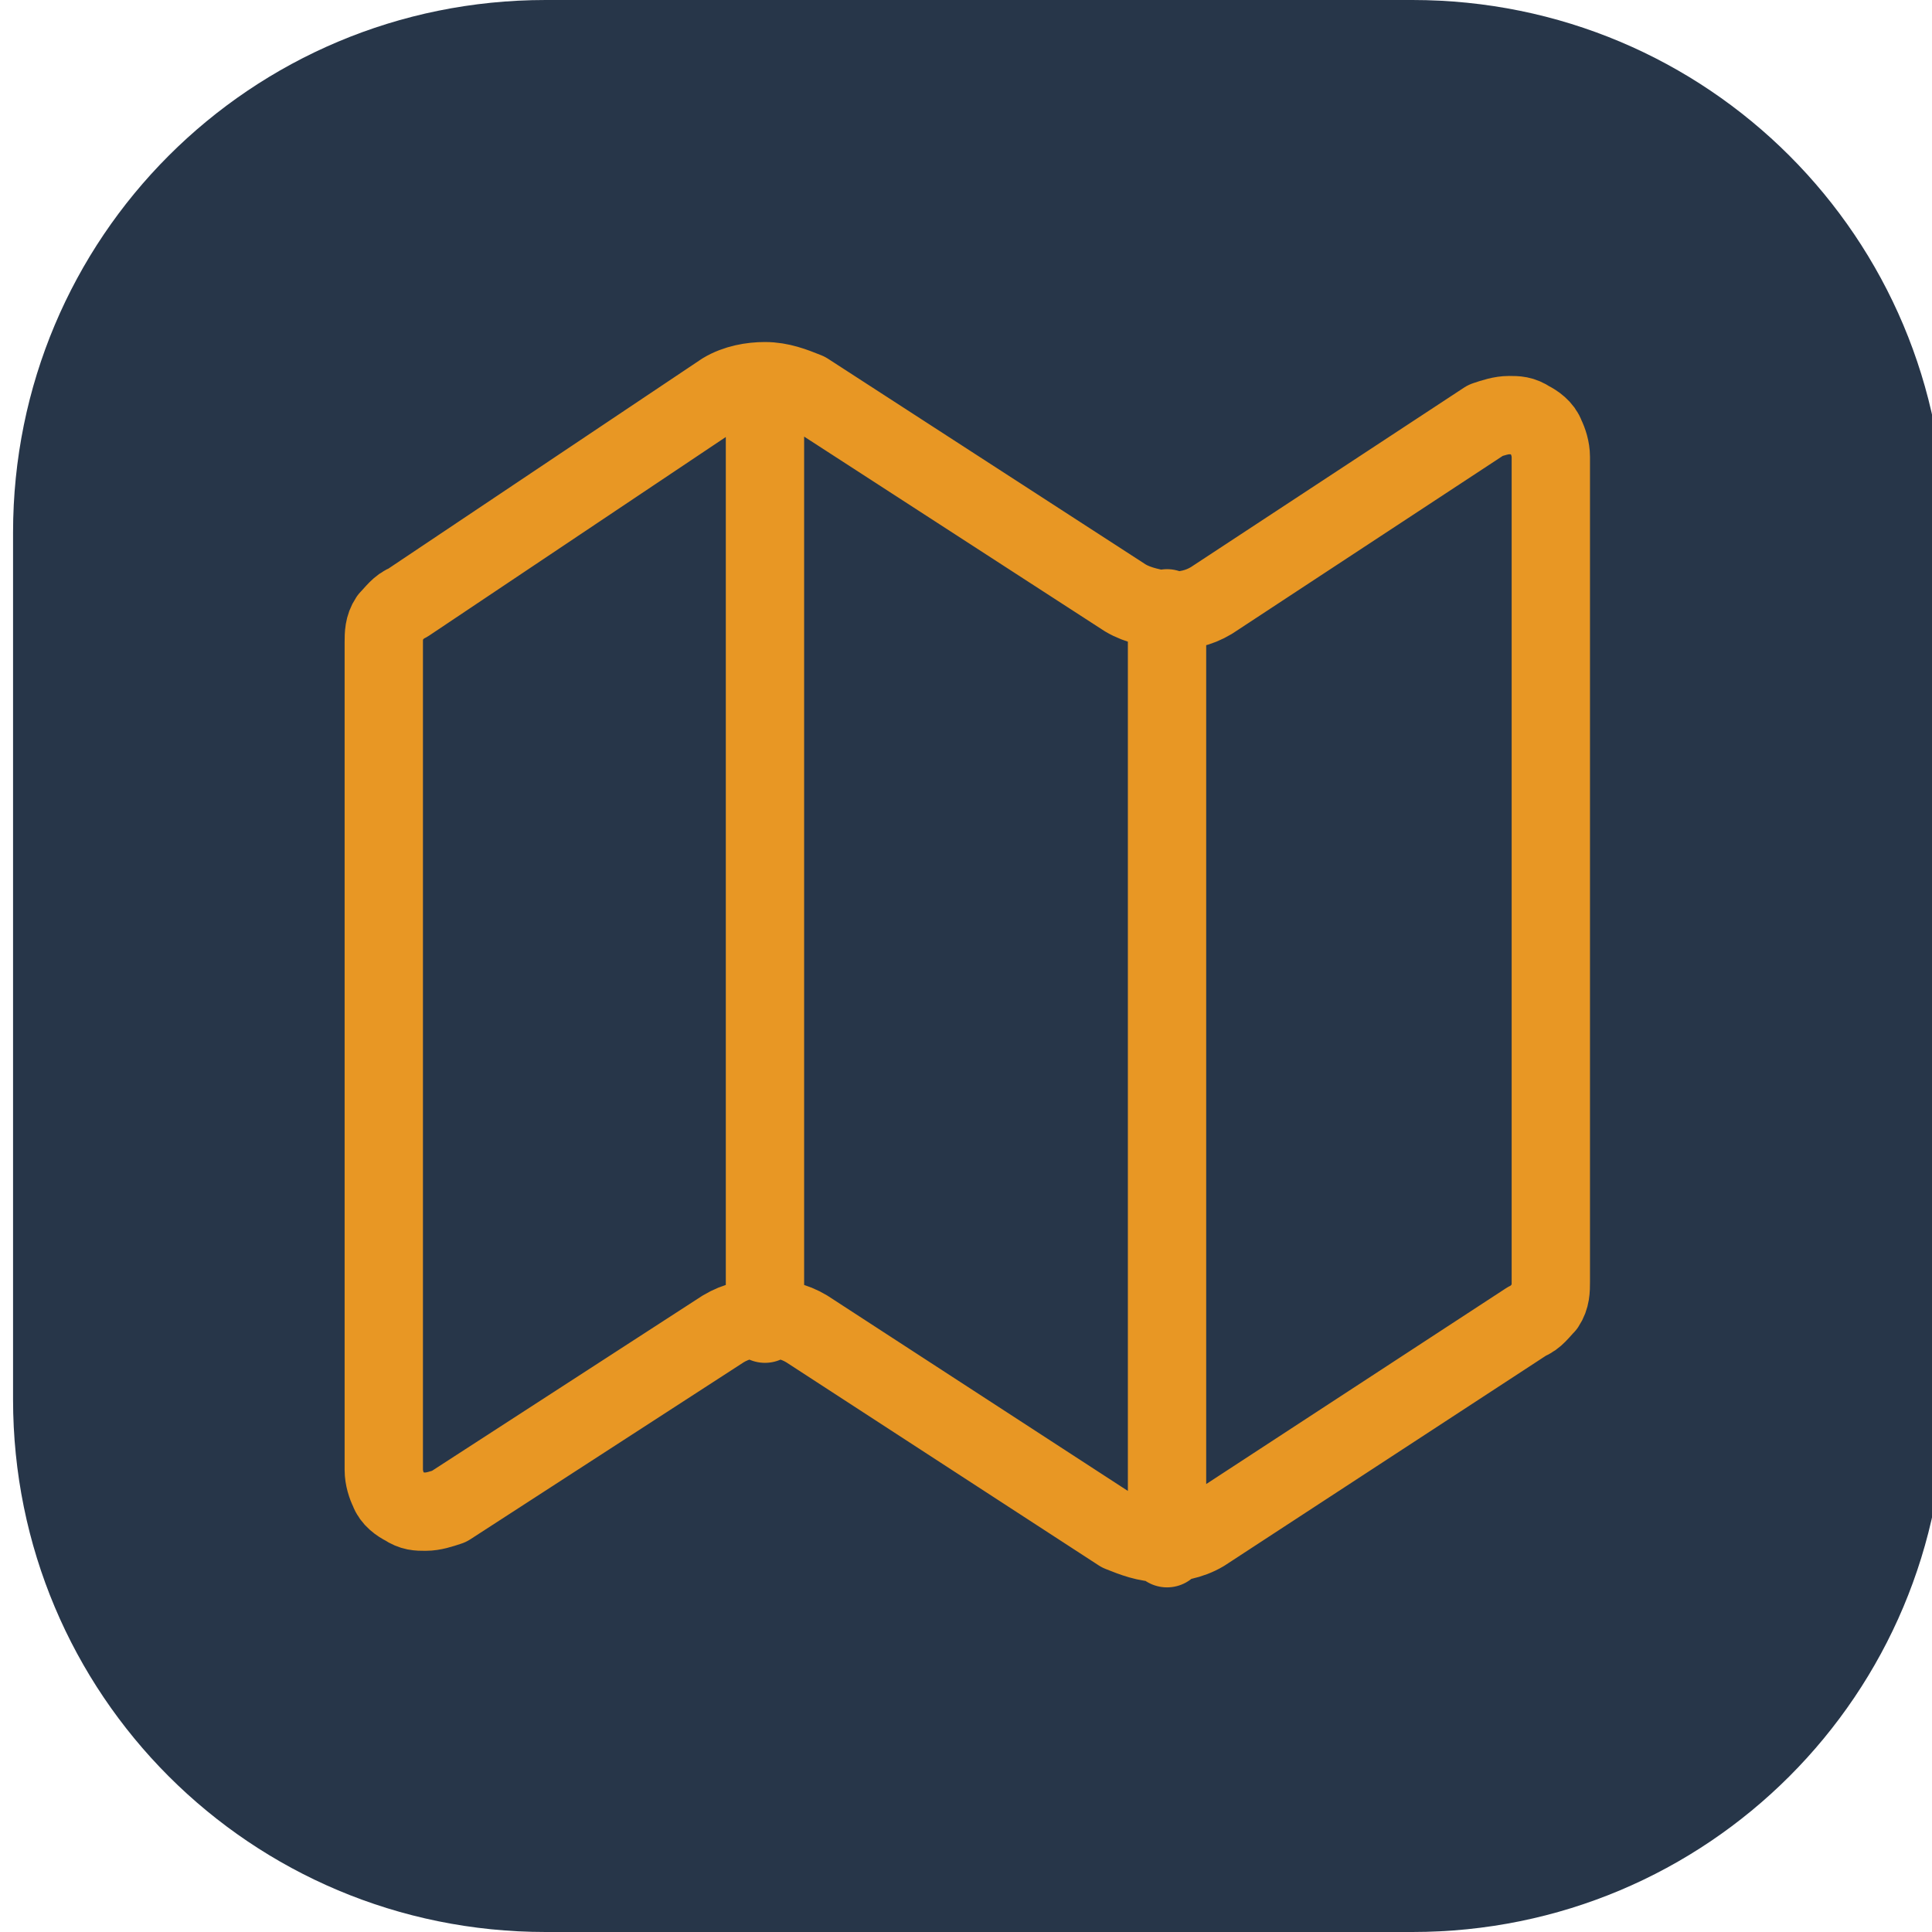
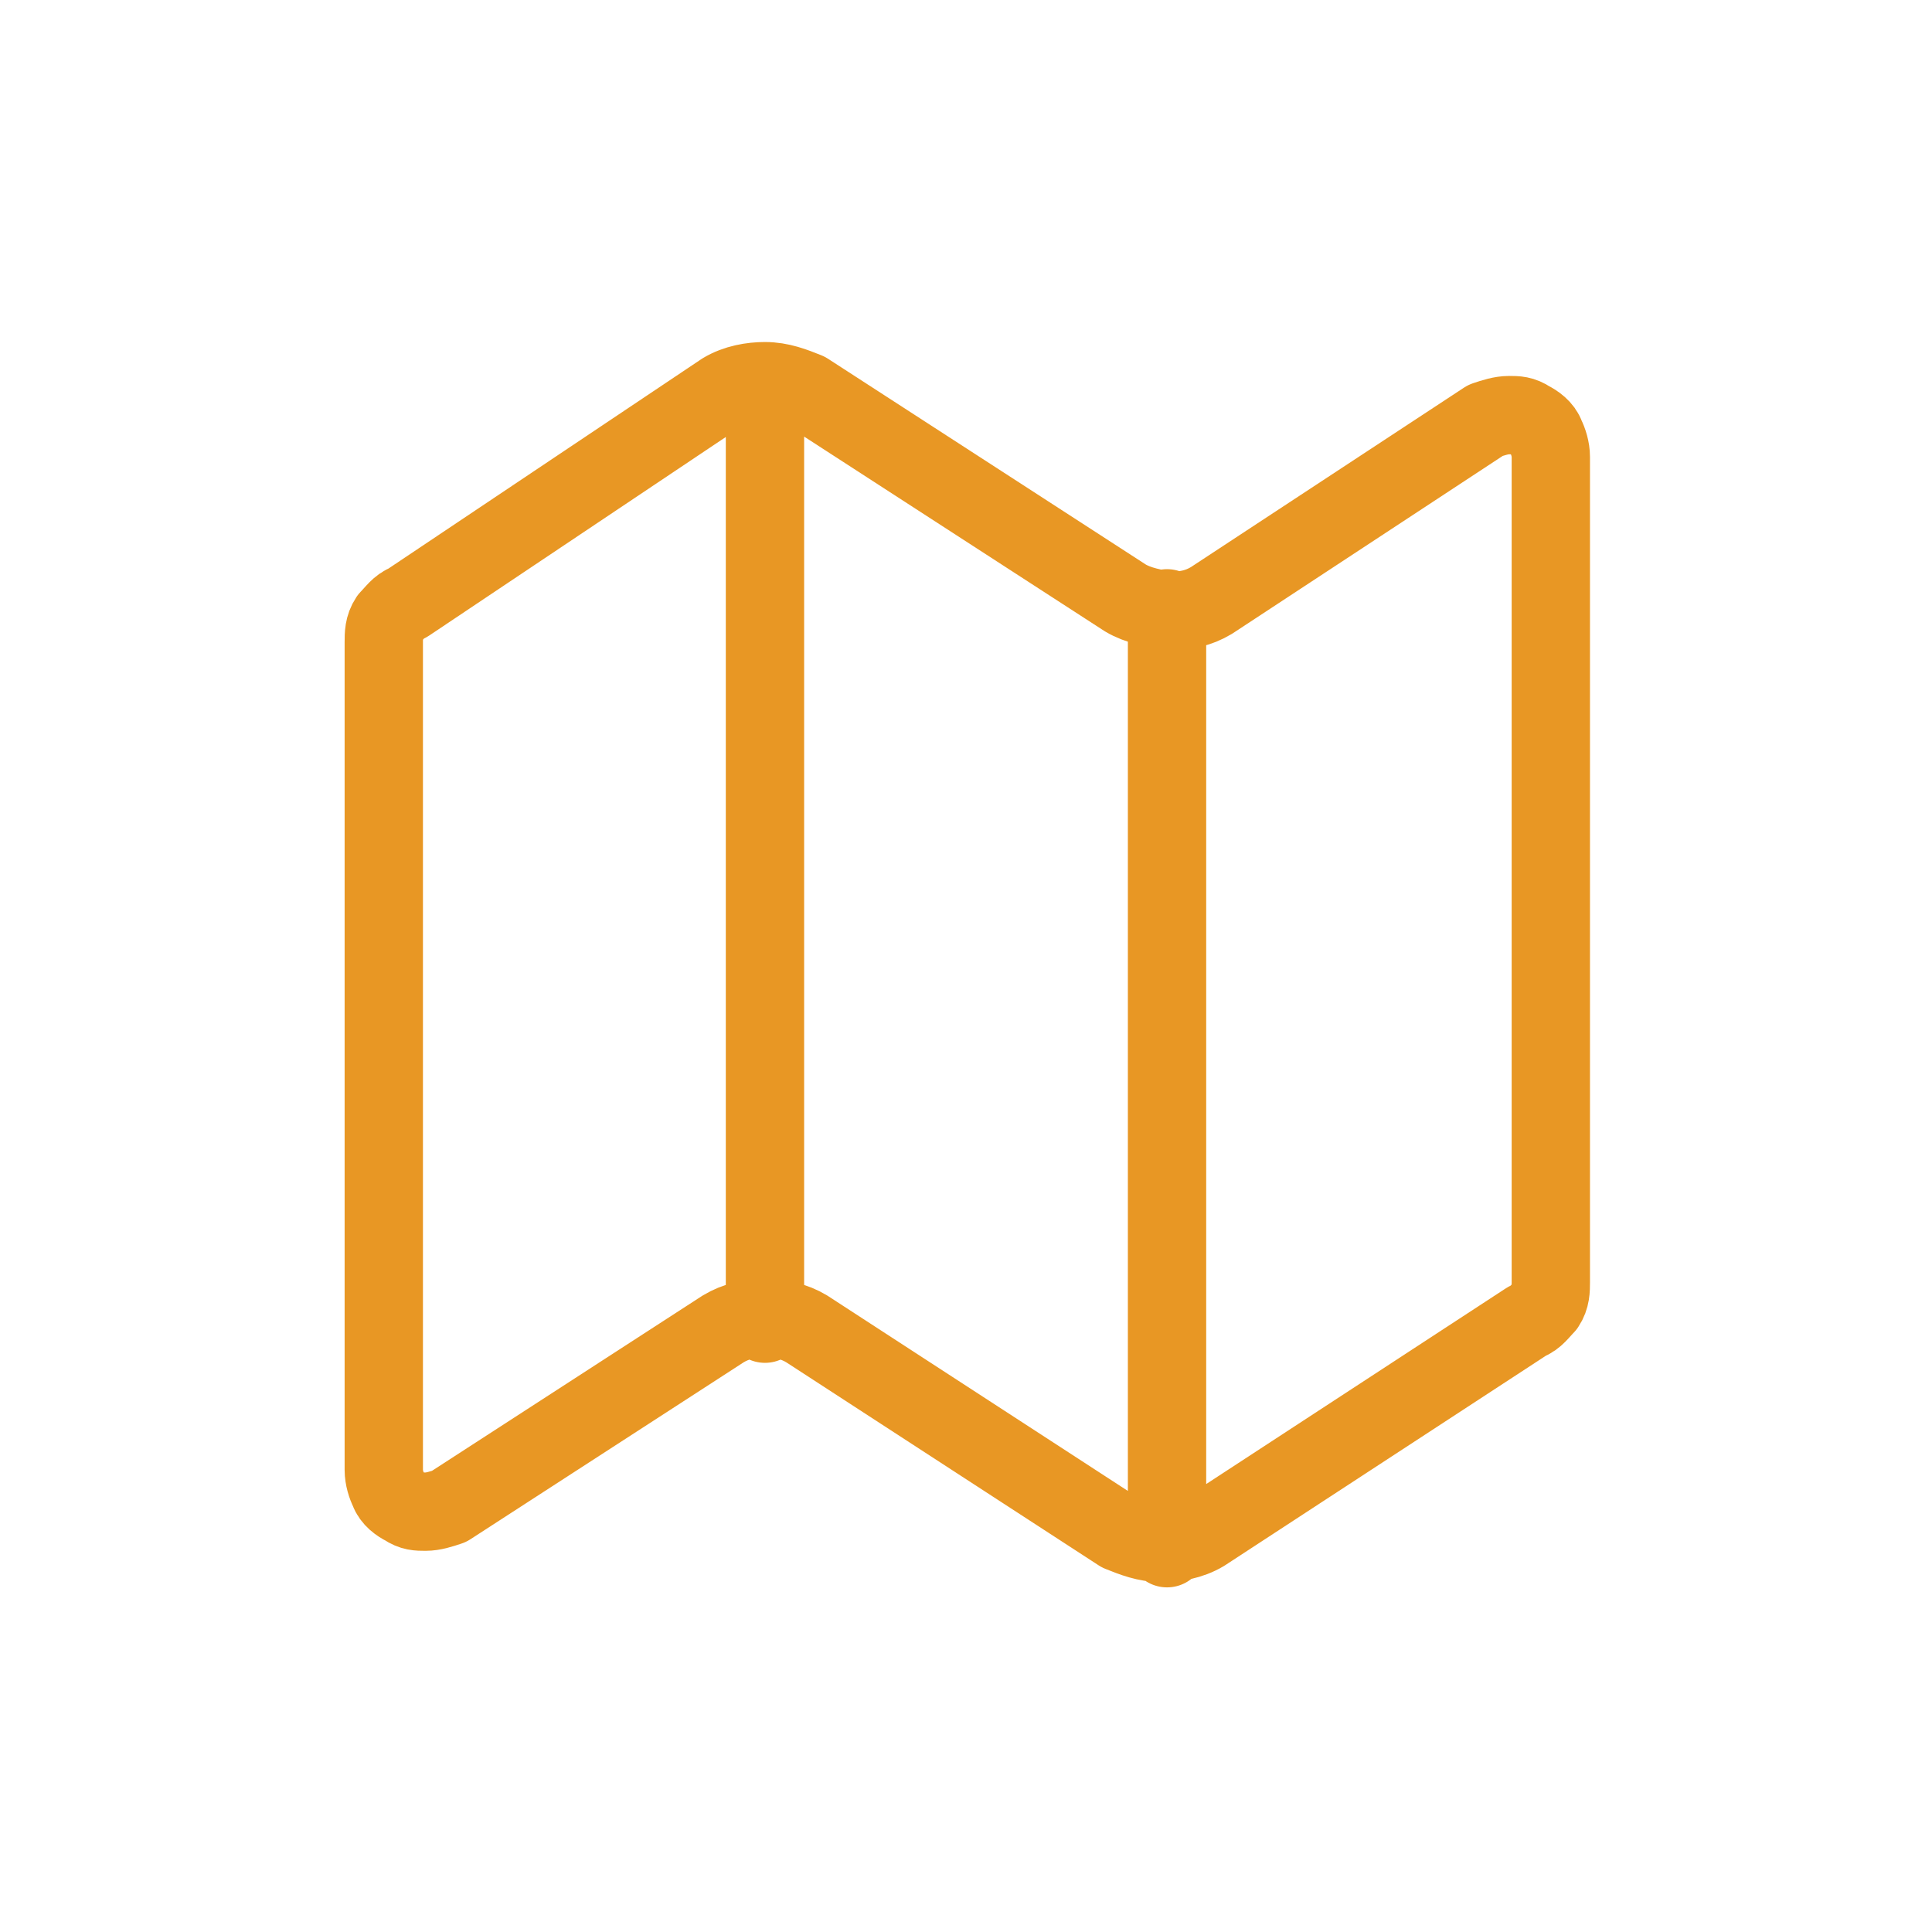
<svg xmlns="http://www.w3.org/2000/svg" version="1.1" id="Capa_1" x="0px" y="0px" viewBox="0 0 74 74" style="enable-background:new 0 0 74 74;" xml:space="preserve">
  <style type="text/css">
	.st0{fill:#273649;}
	.st1{fill:none;stroke:#E89724;stroke-width:3;stroke-linecap:round;stroke-linejoin:round;}
</style>
-   <path class="st0" d="M54.1,74H20.9C9.6,74,0.5,64.9,0.5,53.6V20.4C0.5,9.1,9.6,0,20.9,0h33.2c11.3,0,20.4,9.1,20.4,20.4v33.2  C74.5,64.9,65.4,74,54.1,74z" />
  <g>
    <path class="st1" d="M44.7,23.3v36 M29.3,14.7v36 M43.1,22.9L30.9,15c-0.5-0.2-1-0.4-1.6-0.4c-0.5,0-1.1,0.1-1.6,0.4l-12.1,8.1   c-0.3,0.1-0.5,0.4-0.7,0.6c-0.2,0.3-0.2,0.6-0.2,0.9v31.7c0,0.3,0.1,0.6,0.2,0.8c0.1,0.3,0.4,0.5,0.6,0.6c0.3,0.2,0.5,0.2,0.8,0.2   c0.3,0,0.6-0.1,0.9-0.2l10.5-6.8c0.5-0.3,1-0.4,1.6-0.4s1.1,0.1,1.6,0.4l12,7.8c0.5,0.2,1,0.4,1.6,0.4c0.5,0,1.1-0.1,1.6-0.4   l12.4-8.1c0.3-0.1,0.5-0.4,0.7-0.6c0.2-0.3,0.2-0.6,0.2-0.9V17.5c0-0.3-0.1-0.6-0.2-0.8c-0.1-0.3-0.4-0.5-0.6-0.6   c-0.3-0.2-0.5-0.2-0.8-0.2c-0.3,0-0.6,0.1-0.9,0.2l-10.5,6.9c-0.5,0.3-1,0.4-1.6,0.4C44.2,23.3,43.6,23.2,43.1,22.9z" />
  </g>
</svg>